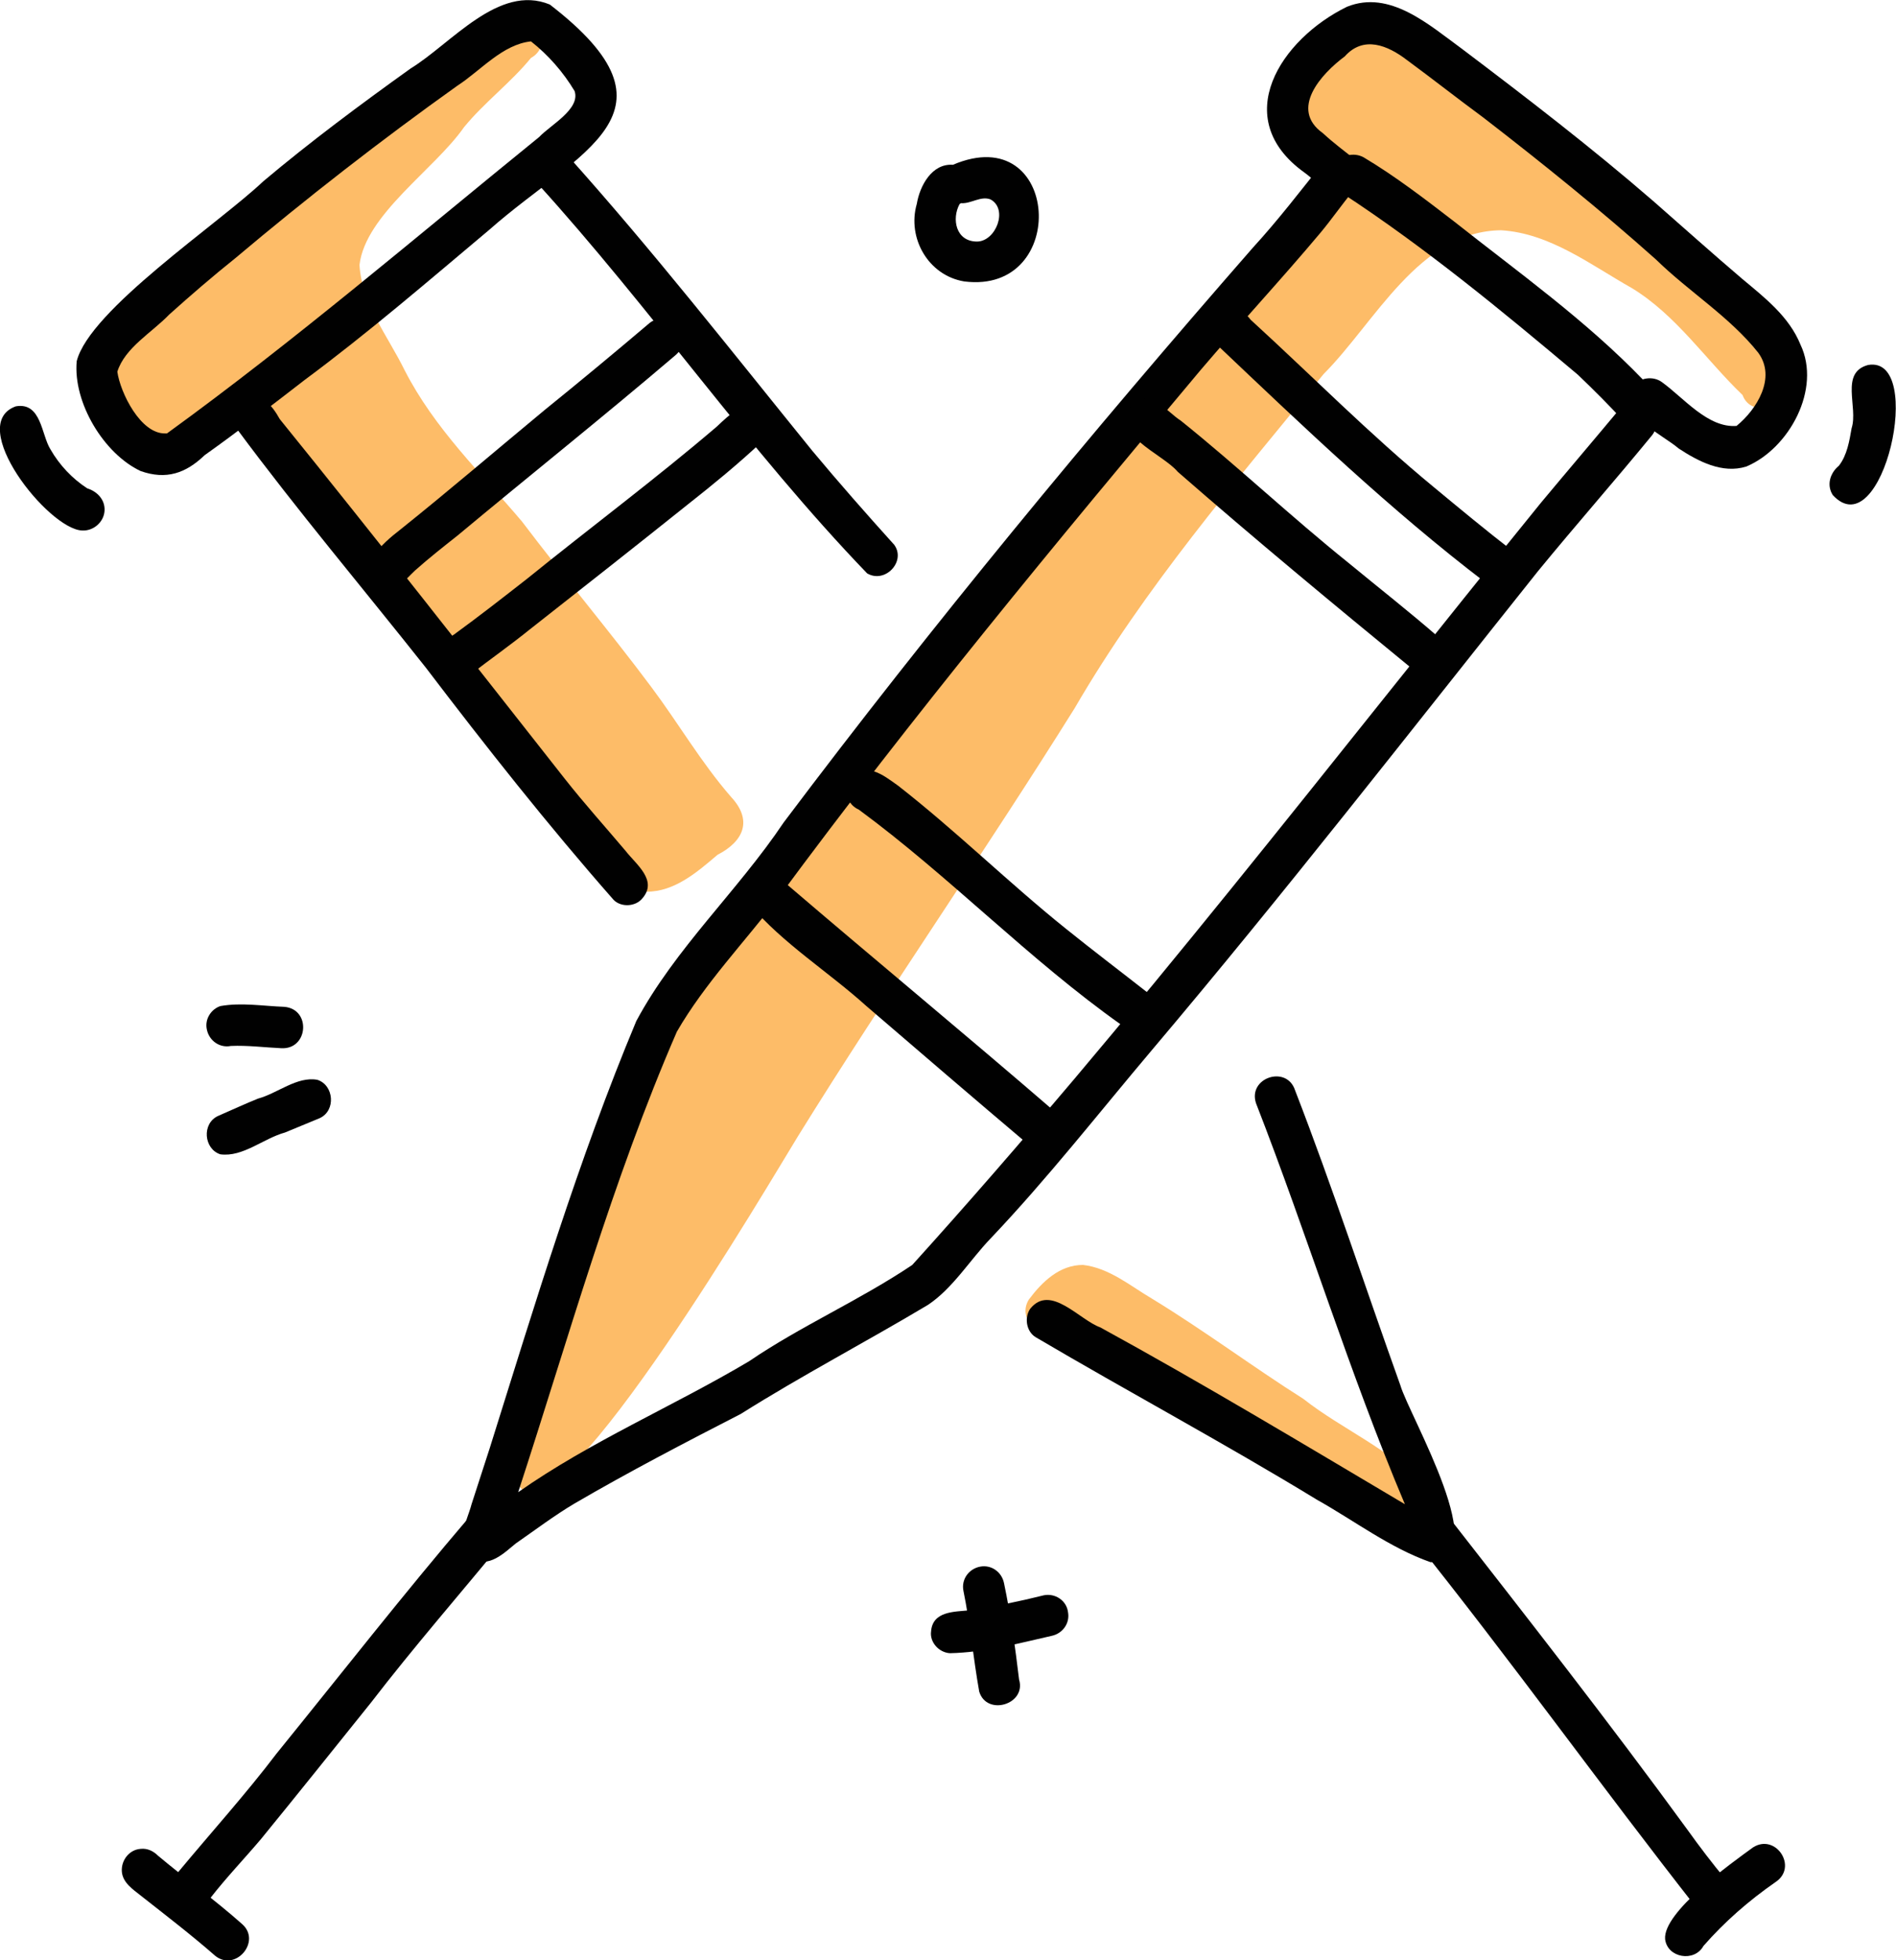
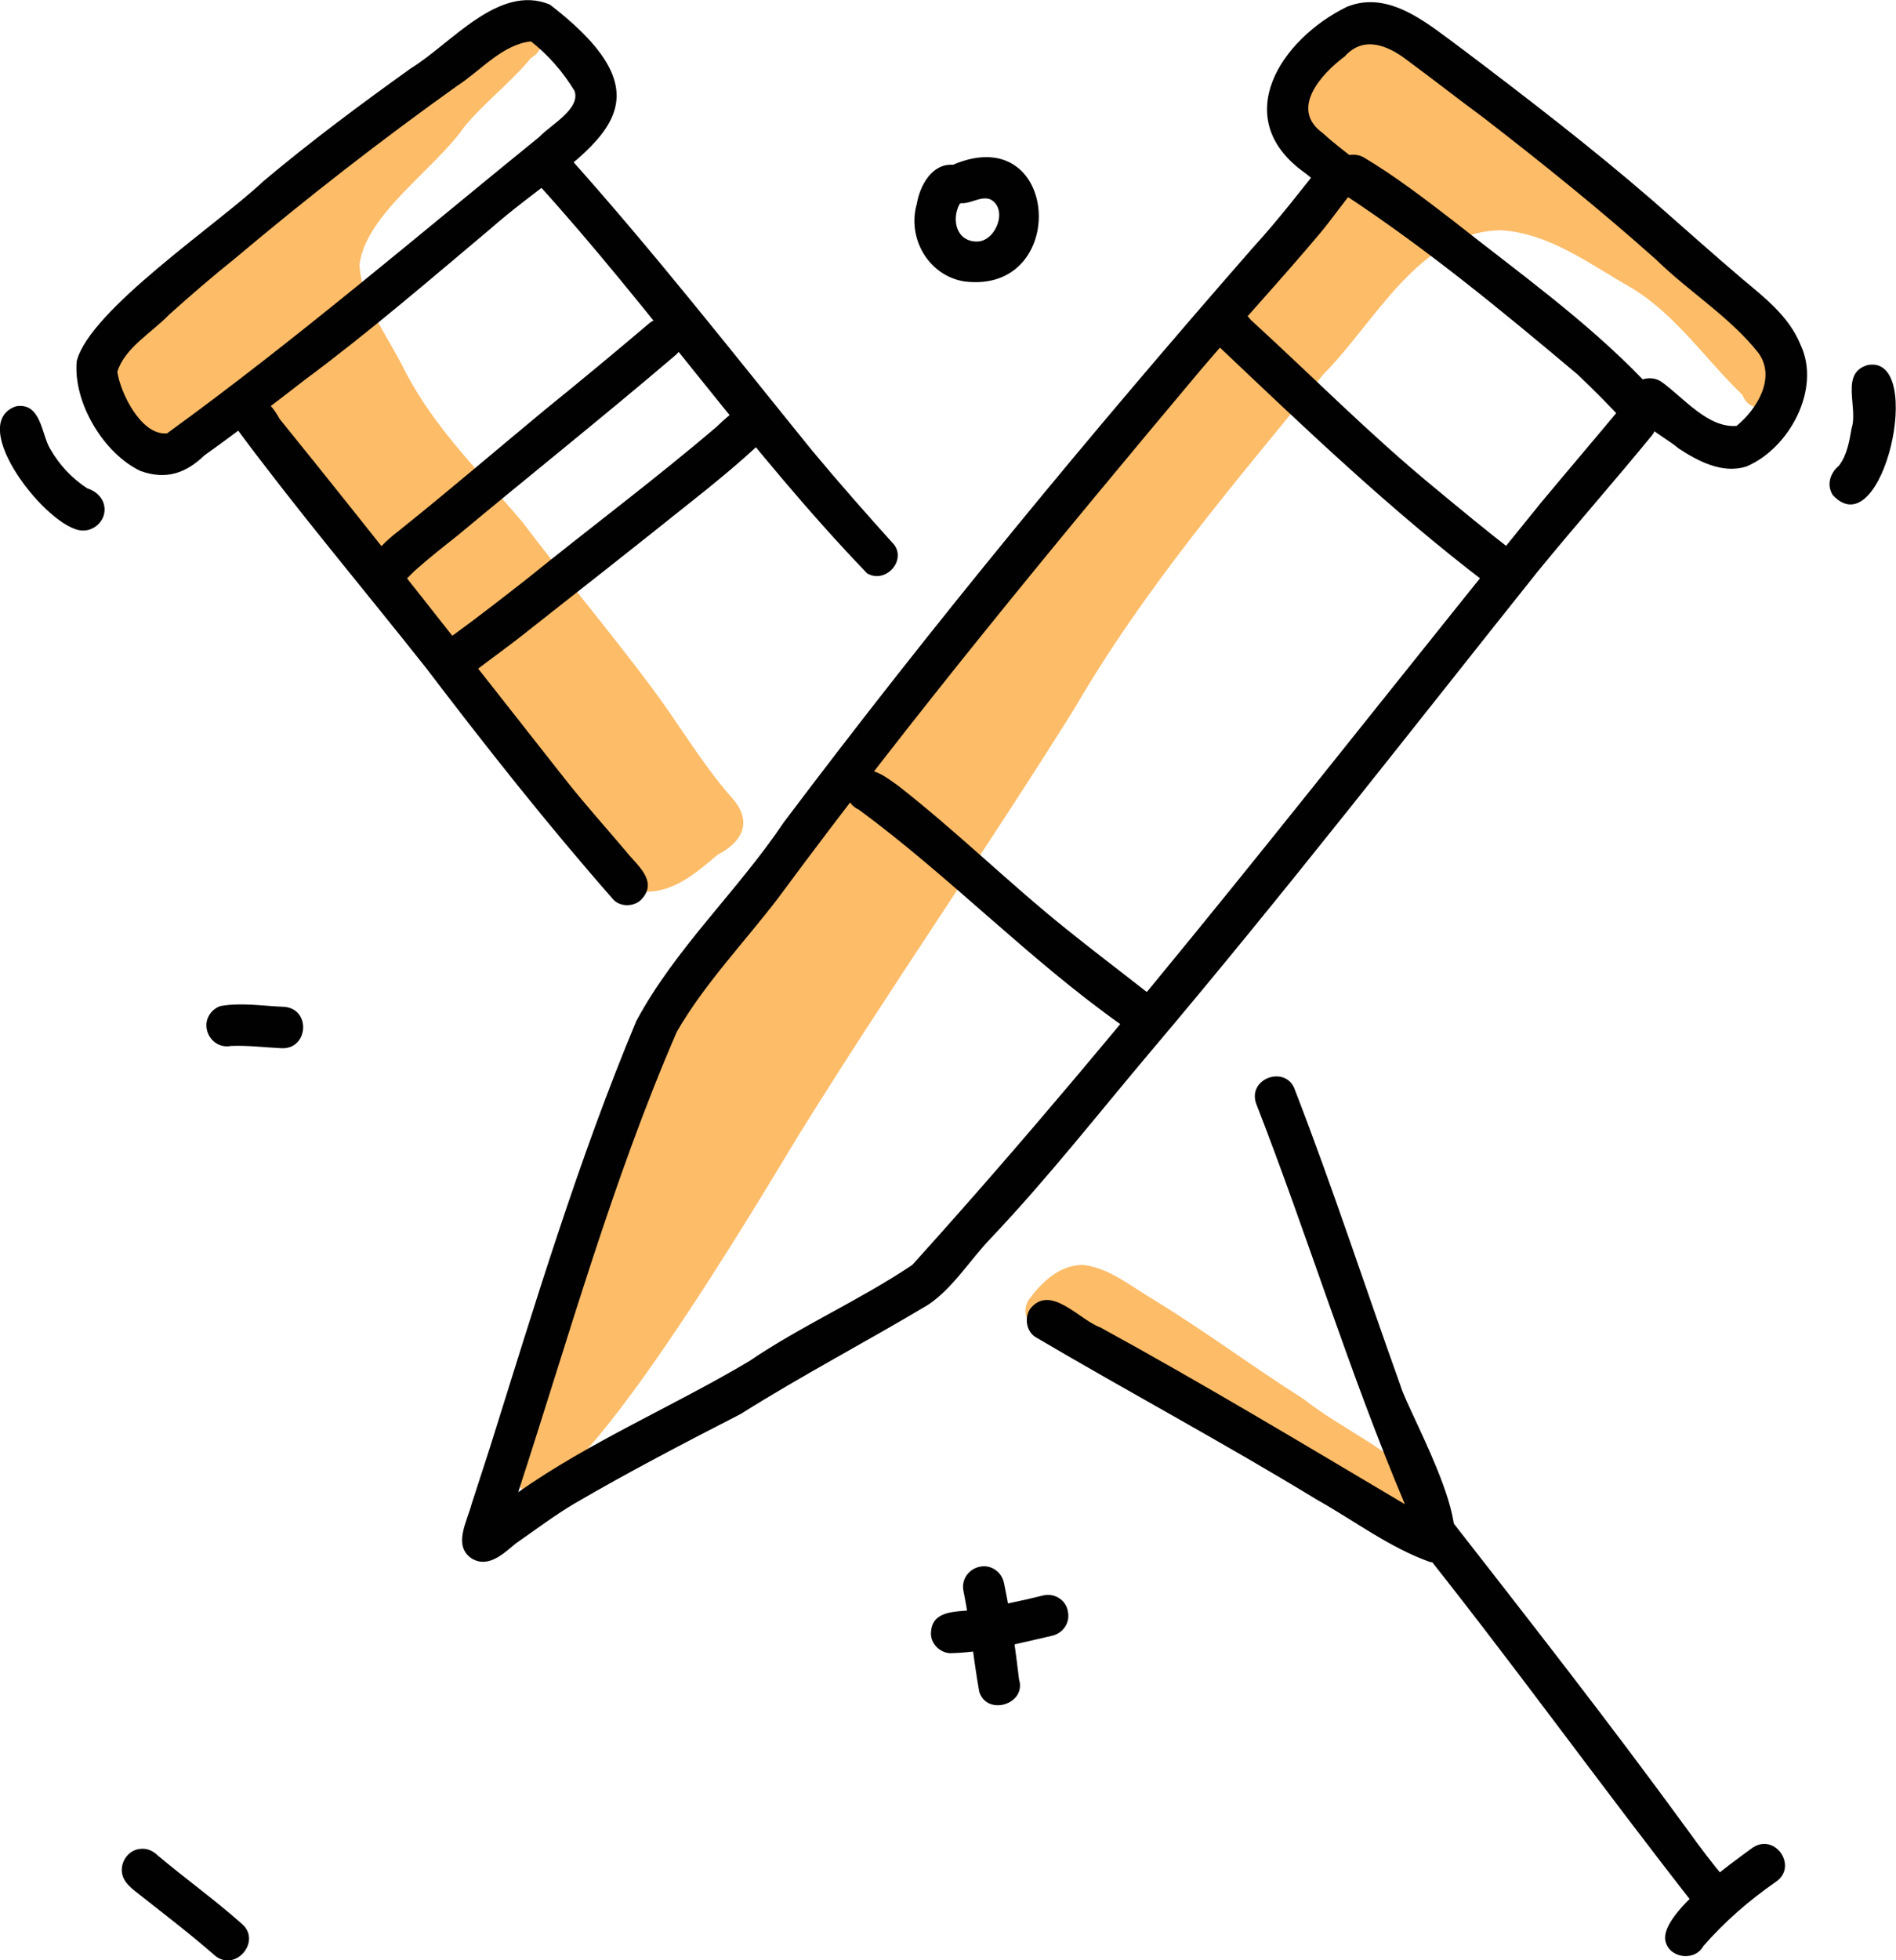
<svg xmlns="http://www.w3.org/2000/svg" version="1.1" id="Layer_1" x="0px" y="0px" viewBox="0 0 252.1 260.5" style="enable-background:new 0 0 252.1 260.5;" xml:space="preserve">
  <style type="text/css">
	.st0{fill:#FDBC68;}
	.st1{fill:#010101;}
</style>
  <g>
    <path class="st0" d="M234.6,47.8c1.3,0.9,2.6,2,2.4,3.7c0,3-4.3,3.8-5.3,1c-4.9-4.7-8.8-10.6-14.7-14.2c-5.5-3.1-10.9-7.3-17.4-7.7   c-10.9,0.1-16.8,12.3-23.6,19.1c-11.7,14.3-23.8,28.4-33.1,44.4c-12,19.2-24.9,37.7-36.8,56.9c-3.7,6-31.1,52.8-36.8,46.8   c-4.4-3.4,6.2-32.9,7.9-39c11.6-34.5,41.7-57.9,62-87c11.4-16.5,26.3-30.3,37.6-46.7c1.1-1.8-1-3.4-1.6-5   c-1.8-3.7-2.9-8.2-1.4-12.1c2.8-5.4,11.1-4.6,15.5-1.8c7.5,4.9,14.7,10.3,20.9,16.7c2.2,3,10.3,4.5,7.6,9.3   C224.6,36.2,229.7,42,234.6,47.8z" />
    <path class="st0" d="M97.2,105.9c2.9,3.1,1.7,5.9-1.8,7.7c-2.7,2.3-5.7,4.9-9.4,4.9c-4.4-0.8-10.9-11.1-14.2-14.7   c-9.5-11.8-16.5-25.5-27.2-36.4c-3.9-4-7.2-8.5-10.4-13c-3.7,0.4-7.1,2.4-10.5,3.8c-6.9,1.4-10.6-4.1-8.3-10.3   c2.1-5.6,7.1-9.3,12.1-12.2c0.8-5.9,14.9-13.4,19.8-17.2C52.9,15,58.9,6,65.2,5.5c1.5-2.2,4.9-4.8,6.7-1.4c0.6,1.3,0,2.9-1.3,3.6   c-2.7,3.3-6.2,5.9-8.9,9.2c-3.9,5.6-13.1,11.6-13.9,18.3c0.3,5.2,3.8,9.5,6,14c4,7.8,10.1,13.6,15.6,20.1   c5.6,7.4,11.6,14.5,17.2,22C90.2,96.1,93.2,101.3,97.2,105.9z" />
    <path class="st0" d="M185.8,201.3c-15-8.1-30.3-15.9-44.5-25.3c-2.2,2.7-6.3-0.4-4.5-3.3c1.8-2.4,4.1-4.6,7.2-4.6   c3.5,0.4,6.3,2.8,9.2,4.5c6.9,4.2,13.3,9,20.1,13.3c5.2,4.1,11.7,6.7,16,11.7C190.4,199.8,188,202.2,185.8,201.3z" />
    <path class="st1" d="M28.6,259.9c-3.2-2.8-6.6-5.4-9.9-8c-1-0.8-2.4-1.7-2.5-3.2c-0.1-1.5,1-2.9,2.5-3c0.9-0.1,1.7,0.3,2.3,0.9   c3.7,3.1,7.6,5.9,11.2,9.1C34.8,258,31.3,262.1,28.6,259.9z" />
    <path class="st1" d="M62.7,207.1c-2.5-1.7-0.6-4.9,0-7.2c0.8-2.5,1.6-4.9,2.4-7.4c6-19.1,11.8-38.4,19.5-56.8   c5.2-9.7,13.5-17.3,19.6-26.4c19.8-26.3,40.8-51.7,62.4-76.4c3.3-3.6,6.3-7.5,9.4-11.4c1.7-1.7,4.9-0.4,4.7,2.1   c0,0.7-0.3,1.3-0.8,1.8c-1.5,1.8-2.8,3.7-4.3,5.5c-5.2,6.2-10.7,12.1-15.9,18.2c-19.3,23-38.4,46.1-56.2,70.2   c-4.5,5.9-9.8,11.4-13.5,17.8c-8.6,19.8-14.4,40.7-21.1,61.2c9.7-6.8,20.6-11.4,30.7-17.4c6.9-4.7,14.7-8.1,21.7-12.8   c29.4-32.5,56-67.3,83.6-101.3c3.5-4.2,7-8.3,10.5-12.5c1-1.2,2.7-1.3,3.9-0.4c1.2,1,1.3,2.7,0.4,3.9c-5,6.1-10.2,12-15.2,18.1   c-17,21.3-33.7,42.8-51.3,63.6c-7.1,8.4-13.9,17.1-21.5,25.1c-2.7,2.8-5,6.6-8.3,8.8c-8.2,4.9-16.8,9.4-24.9,14.5   c-7.4,3.8-14.9,7.7-22.1,11.9c-2.7,1.6-5.2,3.5-7.8,5.3C67.1,206.3,65,208.5,62.7,207.1z M178.1,26.1c0.5,0,0.9-0.1,1.3-0.4   C179,26,178.6,26.1,178.1,26.1z" />
    <path class="st1" d="M217.8,57.1c-0.7-0.1-1.3-0.5-1.7-0.9c-2-2.2-4.1-4.3-6.3-6.4c-10.1-8.5-20.3-16.9-31.3-24.1   c-1.3-0.8-1.7-2.5-1-3.8c0.8-1.3,2.5-1.7,3.8-1c4.2,2.5,8.1,5.5,12,8.5c8.6,6.8,17.6,13.2,25.2,21.1c0.7,0.7,1.3,1.4,1.9,2.1   C221.9,54.6,220.1,57.5,217.8,57.1z" />
    <path class="st1" d="M223.2,59.6c-2.2-1.9-8.5-4.7-6.1-8.3c0.9-1.1,2.7-1.4,3.9-0.5c2.9,2.1,6.1,6.1,9.9,5.8   c2.7-2.2,5.3-6.4,2.9-9.7c-3.8-4.8-9.2-8.1-13.6-12.4c-7.4-6.6-15.1-12.8-23-18.9c-3.4-2.5-6.7-5.1-10.1-7.6   c-2.6-2-5.8-3.3-8.3-0.5c-3.1,2.3-7.4,7-2.9,10.2c1.4,1.3,2.9,2.4,4.4,3.6c1.2,0.9,1.4,2.7,0.5,3.9c-2.4,2.8-5.3-0.8-7.4-2.3   c-10-7.2-3.1-17.7,5.7-22c5.7-2.3,10.9,2.4,15.3,5.6c8.6,6.5,17.2,13.1,25.4,20.2c4,3.5,7.9,7,11.9,10.4c3,2.5,6.2,5,7.7,8.7   c2.8,5.9-1.5,13.8-7.2,16.2C229,63,225.8,61.3,223.2,59.6z" />
    <path class="st1" d="M197.5,77.4c-12.6-9.6-24.1-20.6-35.6-31.5c-2.9-3,1.9-6.8,4.4-3.4c8.1,7.4,15.8,15.2,24.3,22.2   c3.5,2.9,7,5.8,10.5,8.5C203.8,75.5,200.3,79.7,197.5,77.4z" />
-     <path class="st1" d="M187.8,88.9c-10.5-8.6-21-17.3-31.2-26.2c-2.1-2.5-9.3-5-6-9c2.4-2.1,4.5,1,6.4,2.2   c7.6,6.1,14.7,12.8,22.3,18.9c4,3.3,8.1,6.5,12,9.9c1.1,1,1.3,2.7,0.3,3.9C190.7,89.7,188.9,89.9,187.8,88.9z" />
-     <path class="st1" d="M136.5,151.9c-7.1-6-14.2-12.1-21.3-18.2c-5.1-4.6-11.1-8.3-15.5-13.5c-1.5-3.2,3-5.6,4.9-2.7   c11.8,10.1,23.8,20,35.5,30.1C142.8,150,139.3,154.2,136.5,151.9z" />
    <path class="st1" d="M149.1,136.2c-12.3-8.7-22.8-19.7-34.9-28.6c-3.1-1.4-1.2-6.2,2-5.1c1.2,0.4,2.2,1.2,3.2,1.9   c7.7,6,14.7,12.9,22.3,19c3.6,2.9,7.3,5.7,11,8.6C155.3,134.3,151.8,138.5,149.1,136.2z" />
-     <path class="st1" d="M22.7,252.4c-0.6-1.2,0-2.6,0.9-3.5c4.4-5.3,9.1-10.5,13.2-15.9c8.6-10.6,16.8-21.1,25.6-31.4   c0.5-0.7,1.1-1.2,2-1.3c2.3-0.5,4.2,2.4,2.7,4.3c-6,7.3-12.1,14.3-17.8,21.7c-4.9,6.1-9.7,12.1-14.6,18.1c-2.2,2.6-4.6,5.1-6.7,7.8   C26.8,254.3,23.8,254.8,22.7,252.4z" />
    <path class="st1" d="M190.2,207.6c-5.4-1.9-10.1-5.5-15.1-8.3c-12.3-7.5-25-14.3-37.4-21.6c-1.3-0.8-1.5-2.7-0.7-3.8   c2.7-3.3,6.5,1.5,9.3,2.5c13.7,7.5,27,15.5,40.5,23.5c-7.4-17.5-12.9-35.6-19.8-53.3c-1.1-3.4,4.1-5.1,5.2-1.7   c5,12.9,9.3,26.1,14,39.2C187.4,188.2,198.9,207.6,190.2,207.6z" />
    <path class="st1" d="M225.7,253.7c-12.8-16.3-24.9-33.2-37.9-49.4c-2.2-2.8,1.9-6.3,4.2-3.5c11,14.1,21.9,28,32.4,42.4   c1.5,2.1,3.4,4.6,5,6.5c1.1,1.1,1.2,2.7,0.2,3.9C228.6,254.6,226.8,254.7,225.7,253.7z" />
    <path class="st1" d="M221.4,257.7c-0.3-3.6,8.8-10.1,11.7-12.2c3-1.9,6,2.6,3,4.6c-3.6,2.5-6.8,5.3-9.6,8.5   C225.3,260.8,221.7,260.2,221.4,257.7z" />
    <path class="st1" d="M81.6,119.6c-8.8-10-17-20.4-25-30.9C48.2,78.1,39.5,67.8,31.5,57c-0.8-1.3-0.4-3,0.8-3.8   c2.3-1.4,3.9,0.7,4.9,2.5C50,71.5,62.5,87.5,75.1,103.5c2.6,3.3,5.4,6.4,8.1,9.6c1.4,1.8,4.3,3.9,2.2,6.3   C84.5,120.5,82.6,120.6,81.6,119.6z" />
    <path class="st1" d="M115.3,76.2C99.6,59.9,86.6,41,71.3,24.2c-2.3-2.7,1.8-6.3,4.2-3.5C86.8,33.3,97.3,46.7,108,59.9   c3.5,4.2,7.2,8.4,10.9,12.5C120.5,74.6,117.7,77.6,115.3,76.2z" />
    <path class="st1" d="M18.7,62.6c-4.9-2.3-9-9.1-8.5-14.6c1.7-6.8,18.9-18.3,24.8-23.9c6.3-5.3,12.9-10.2,19.6-15   C60,5.8,66.3-2.2,73.1,0.6c18.7,14.4,3.9,19.4-8,29.9C57,37.3,49,44.2,40.5,50.5c-4.4,3.4-8.8,6.8-13.3,10   C24.7,62.9,22.1,63.8,18.7,62.6z M22,57.6c0.1,0,0.1,0,0.2,0c17.1-12.4,33.1-26.1,49.5-39.4c1.5-1.6,5.5-3.7,4.7-6.1   c-1.5-2.5-3.5-4.8-5.8-6.6c-3.8,0.4-6.7,3.9-9.8,5.9c-10.1,7.2-20,14.9-29.5,22.9c-3,2.4-5.9,4.9-8.8,7.5c-2.3,2.4-5.9,4.4-6.9,7.6   C16,52.2,18.7,57.7,22,57.6z" />
    <path class="st1" d="M58.6,89.7c-1.9-2.1-0.1-4.2,1.8-5.4c3.3-2.4,6.5-4.9,9.7-7.4c8.4-6.8,17-13.2,25.2-20.2   c1.6-1.5,3.8-3.8,5.9-1.8c1,1,1.1,2.9,0,3.9c-3.1,2.9-6.4,5.6-9.7,8.2c-7,5.6-14,11.1-21,16.6c-2.6,2.1-5.3,4-7.9,6   C61.5,90.7,59.6,90.8,58.6,89.7z" />
    <path class="st1" d="M50.8,78c-4.2-2.2,0.2-5.9,2.4-7.6c6.5-5.2,12.8-10.6,19.2-15.9c4.7-3.8,9.4-7.7,14-11.6   c2.8-2.1,6.2,2.1,3.3,4.4c-9.5,8.1-19.3,15.9-28.9,23.9c-1.9,1.5-3.8,3-5.6,4.6c-1.3,1.2-2.6,3.1-4.6,2.1   C50.7,77.9,50.8,78,50.8,78z" />
-     <path class="st1" d="M29.3,153.4c-2.2-0.7-2.5-4.1-0.3-5.1c1.6-0.7,3.8-1.7,5.3-2.3c2.6-0.7,5.2-3,7.9-2.5c2.2,0.7,2.5,4.1,0.3,5.1   c-1.5,0.6-3.1,1.3-4.6,1.9C35,151.3,32.3,153.8,29.3,153.4z" />
    <path class="st1" d="M37.4,139.3c-2.2-0.1-4.5-0.4-6.7-0.3c-1.5,0.3-2.9-0.7-3.2-2.2c-0.3-1.4,0.6-2.7,1.8-3.1   c2.8-0.5,5.7,0,8.5,0.1C41.4,134.1,41,139.5,37.4,139.3z" />
    <path class="st1" d="M243.7,65.8c-0.9-1.4-0.3-3,0.8-3.9c1.1-1.4,1.4-3.3,1.7-5c0.9-2.8-1.6-7.4,2.2-8.4   C256.1,47.2,250.3,72.9,243.7,65.8z" />
    <path class="st1" d="M10.9,70.5C6.4,70.3-4.6,56.4,2.1,54c3.4-0.6,3.4,3.8,4.6,5.7c1.2,2.1,2.9,3.9,4.9,5.2c1.3,0.4,2.4,1.5,2.3,3   C13.8,69.4,12.4,70.6,10.9,70.5z" />
    <path class="st1" d="M128.2,37.4c-4.8-0.8-7.6-5.8-6.3-10.3c0.4-2.4,2-5.4,4.8-5.2C141,15.8,142.3,39.2,128.2,37.4z M129.9,32.1   c2.5,0,4.2-4.3,1.8-5.6c-1.3-0.5-2.6,0.6-3.9,0.5c-0.1,0-0.1,0.1-0.2,0.1C126.5,29.1,127.1,32.1,129.9,32.1z" />
    <path class="st1" d="M130.2,224.8c-0.8-4.5-1.2-9-2.1-13.4c-0.3-1.5,0.7-2.9,2.2-3.2c1.5-0.3,2.9,0.7,3.2,2.2   c0.9,4.3,1.5,8.6,2,12.8C136.5,226.5,131.2,228.1,130.2,224.8C130.2,224.8,130.2,224.8,130.2,224.8z" />
    <path class="st1" d="M126.3,219.7c-1.5-0.1-2.7-1.5-2.5-2.9c0.2-2.7,3.1-2.6,5.1-2.8c3.3-0.5,6.7-1.2,9.9-2c1.5-0.3,3,0.7,3.2,2.2   c0.3,1.5-0.7,2.9-2.2,3.2C135.4,218.4,130.9,219.6,126.3,219.7z" />
  </g>
</svg>